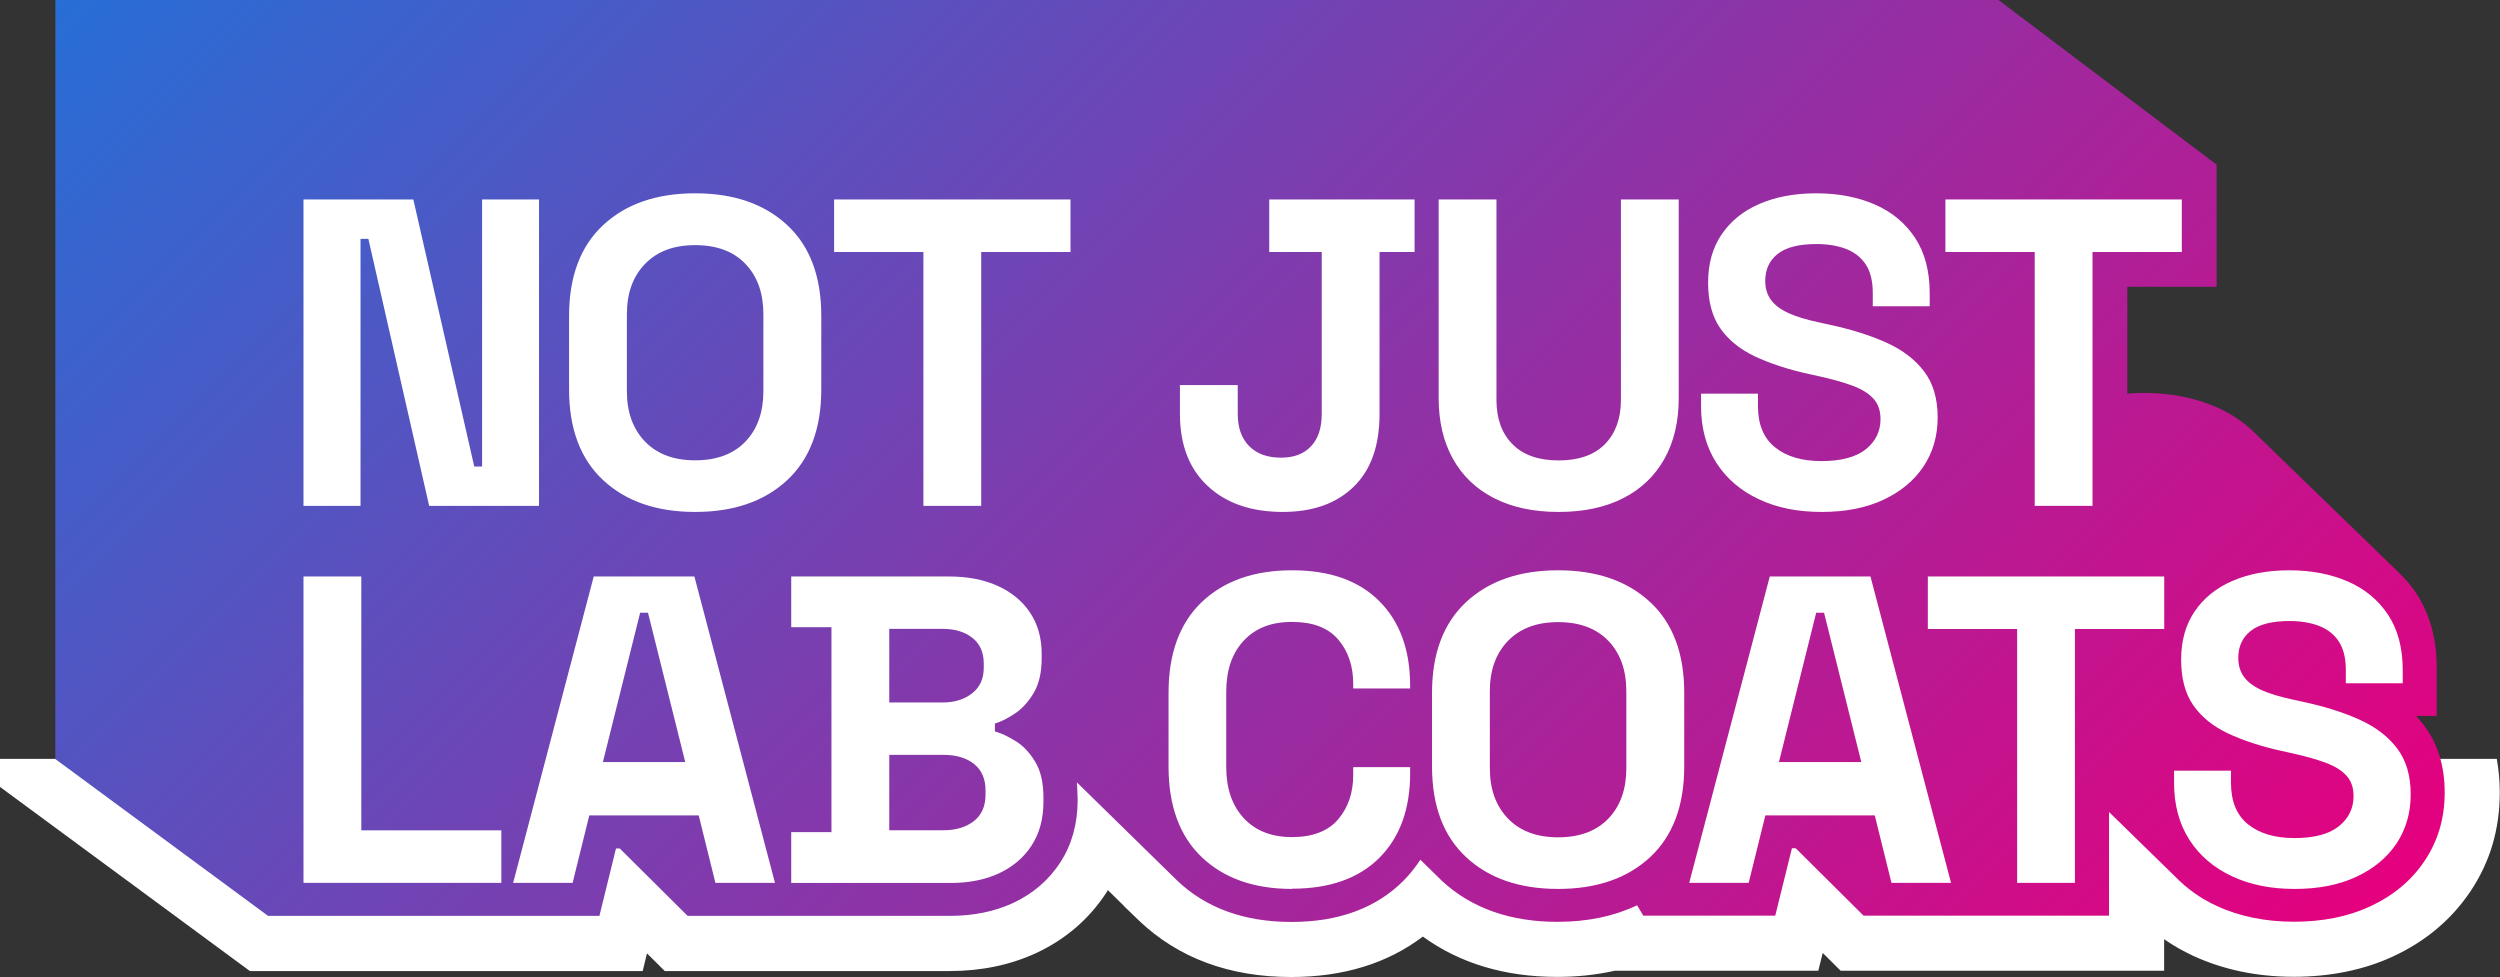
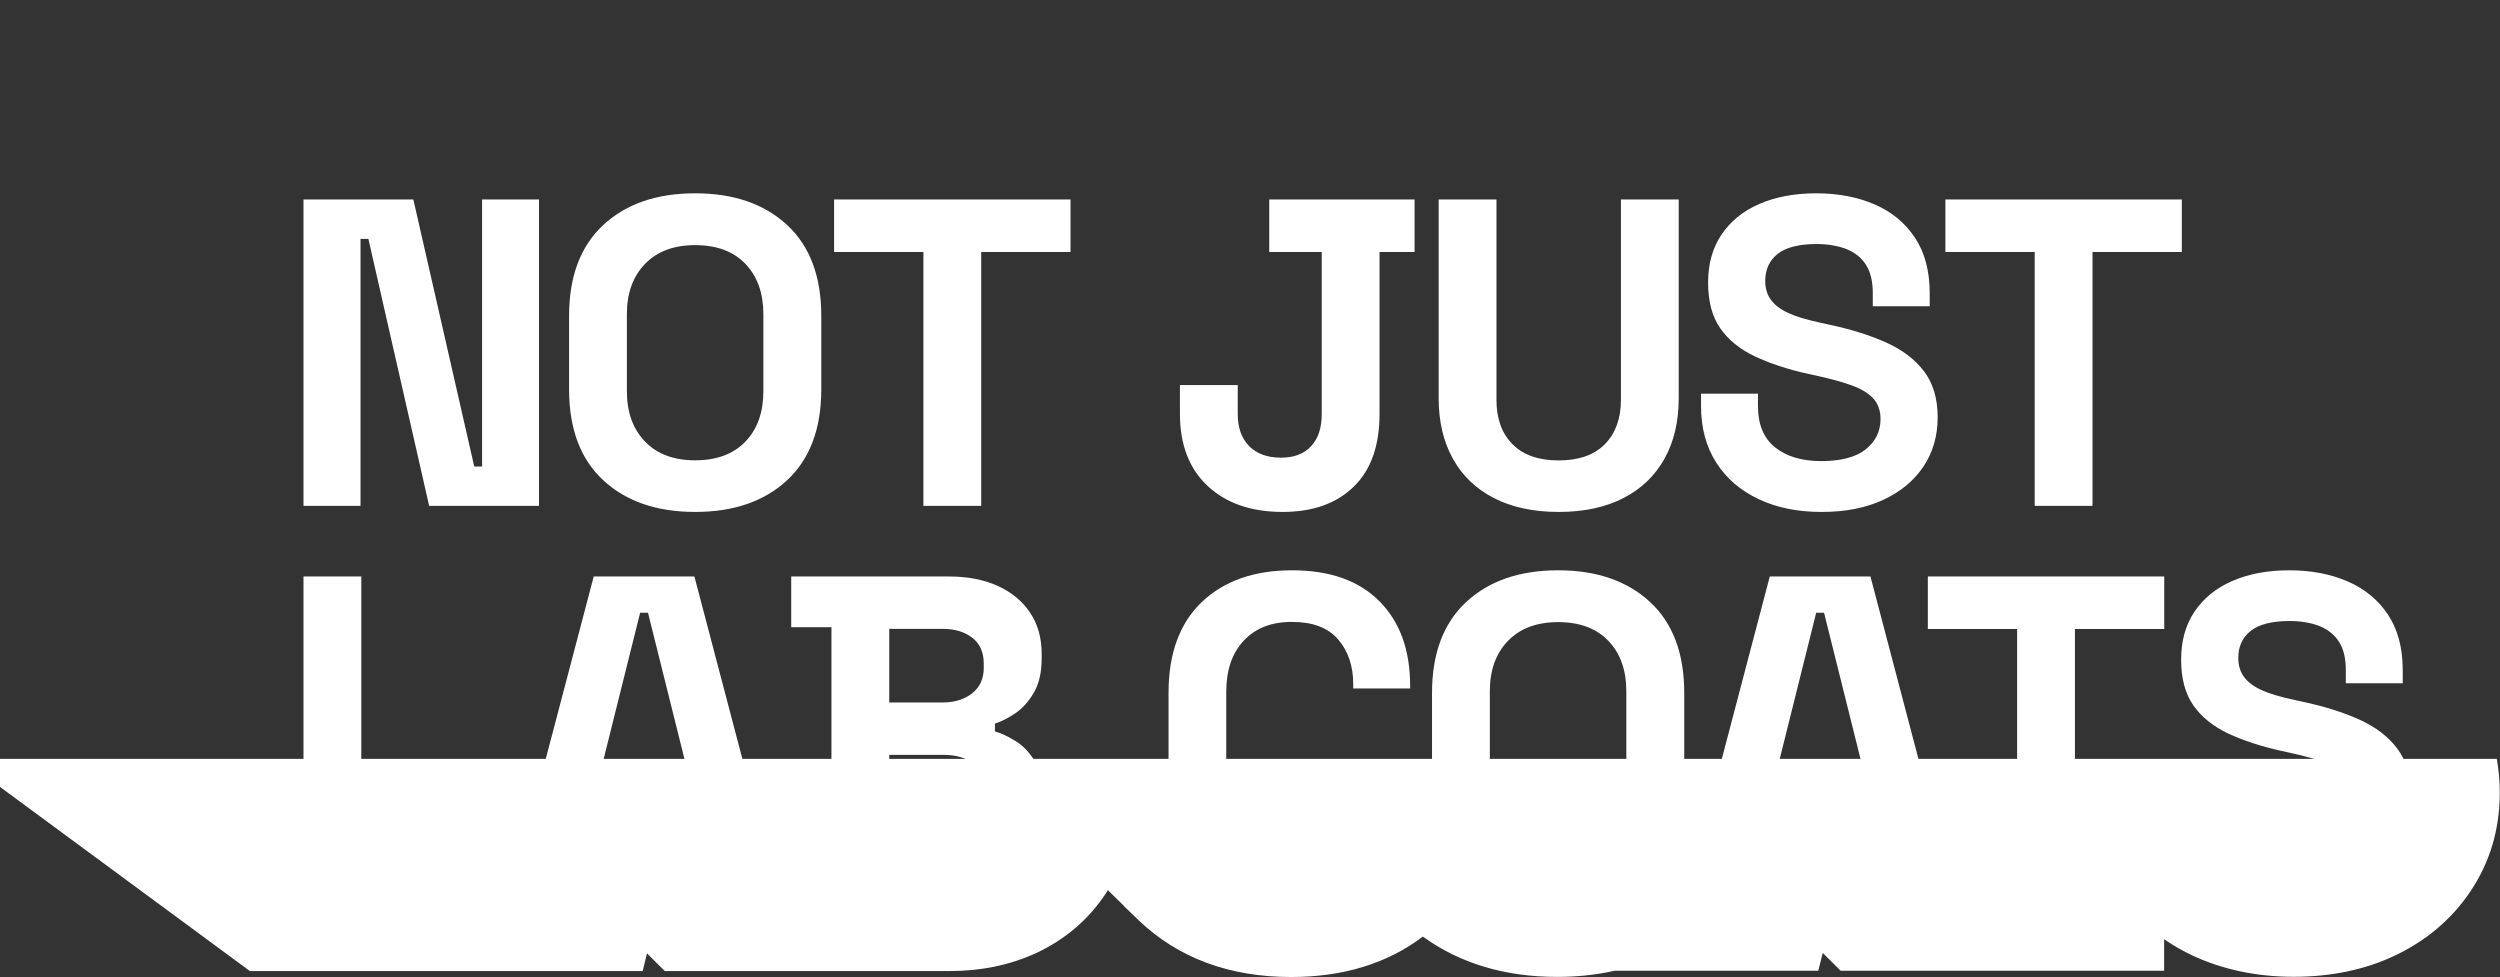
<svg xmlns="http://www.w3.org/2000/svg" id="Layer_2" data-name="Layer 2" viewBox="0 0 226.2 88.42">
  <rect x="0" y="0" width="226.2" height="88.42" fill="#333333" stroke="none" />
  <defs>
    <style>
      .cls-1 {
        fill: url(#linear-gradient);
      }

      .cls-1, .cls-2 {
        stroke-width: 0px;
      }

      .cls-2 {
        fill: #fff;
      }
    </style>
    <linearGradient id="linear-gradient" x1="32.99" y1="113.99" x2="179.29" y2="-32.29" gradientTransform="translate(0 86) scale(1 -1)" gradientUnits="userSpaceOnUse">
      <stop offset="0" stop-color="#276ed6" />
      <stop offset="1" stop-color="#e5007e" />
    </linearGradient>
  </defs>
  <g id="Layer_2-2" data-name="Layer 2">
    <path class="cls-2" d="m0,68.68v2.52l22.61,16.66h35.54l.39-1.6,1.61,1.6h25.8c2.84,0,5.47-.55,7.81-1.63,2.65-1.24,4.78-3.07,6.34-5.46.05-.07.1-.15.14-.23.53.52,1.03,1.01,1.46,1.43v.02s1.34,1.29,1.34,1.29c3.56,3.4,8.2,5.12,13.78,5.12,4.72,0,8.72-1.23,11.92-3.66,3.33,2.42,7.42,3.65,12.16,3.65,1.82,0,3.57-.19,5.21-.56h18.41l.4-1.61,1.62,1.61h29.27v-2.85c.82.57,1.7,1.07,2.62,1.5,2.73,1.26,5.79,1.9,9.1,1.9s6.36-.62,8.99-1.84c2.94-1.36,5.29-3.34,7-5.88,1.79-2.68,2.66-5.62,2.66-8.99,0-1.04-.1-2.04-.27-3.01H0Z" />
    <g id="Layer_1-2" data-name="Layer 1-2">
-       <path class="cls-1" d="m5,0h175.82l19.74,14.9v11.05h-8.08v9.67c.48-.04.97-.07,1.47-.07,2.41,0,4.61.43,6.55,1.27,1.4.61,2.62,1.44,3.63,2.47.11.1.22.21.32.31.11.1.22.21.32.31.11.1.22.21.32.31.11.1.22.21.32.31.11.1.22.21.32.31.11.1.22.21.32.31.11.1.22.21.32.31.11.1.22.21.32.31.11.1.22.21.32.31.11.1.22.21.32.31.11.1.22.21.32.31.11.1.22.21.32.31.11.1.22.21.32.31.11.1.22.21.32.31.11.1.22.21.32.31.11.1.22.21.32.31.11.1.22.21.32.31.11.1.22.21.32.31.11.1.22.21.32.31.11.1.22.21.32.31.11.1.22.21.32.31.11.1.22.21.32.31.11.1.22.21.32.31.11.1.22.21.32.31.11.1.22.21.32.31.11.1.22.21.32.31.11.1.22.21.32.31.11.1.22.21.32.31.11.1.22.21.32.31.11.1.22.21.32.31.11.1.22.21.32.31.11.1.22.21.32.31.11.1.22.21.32.31.11.1.22.21.32.31.11.1.22.21.32.31.11.1.22.21.32.31.11.1.22.21.32.31.11.1.22.21.32.31.11.1.22.21.32.31.11.1.22.21.32.31.64.59,1.21,1.26,1.7,2,1.23,1.86,1.85,4.13,1.85,6.75v4.34h-1.87c.26.27.49.55.72.85,1.24,1.64,1.87,3.68,1.87,6.06s-.61,4.4-1.82,6.21c-1.18,1.76-2.84,3.15-4.94,4.12-1.98.92-4.3,1.38-6.89,1.38s-4.95-.49-7-1.44c-1.42-.66-2.64-1.53-3.67-2.58-.11-.1-5.96-5.83-6.05-5.91v9.38h-22.21l-6.14-6.1h-.34l-1.51,6.1h-11.94l-.56-.94h0c-2.07.99-4.48,1.5-7.2,1.5-4.29,0-7.81-1.25-10.46-3.71-.08-.07-1.9-1.86-1.93-1.89l-.02-.02c-.45.68-.95,1.32-1.54,1.91-2.47,2.47-5.87,3.72-10.13,3.72s-7.73-1.26-10.33-3.74c-.07-.06-9.05-8.86-9.08-8.89.04.39.07,1.6.07,1.6,0,2.15-.53,4.05-1.58,5.66-1.04,1.59-2.47,2.82-4.27,3.66-1.67.77-3.58,1.16-5.7,1.16h-23.74l-6.14-6.1h-.34l-1.5,6.1h-29.98l-19.25-14.19V0Z" />
      <path class="cls-2" d="m27.46,45.77v-27.72h9.94l5.51,24.16h.71v-24.16h5.15v27.72h-9.94l-5.5-24.16h-.71v24.16h-5.16Zm35.44.55c-3.49,0-6.26-.96-8.32-2.87s-3.09-4.65-3.09-8.22v-6.65c0-3.56,1.03-6.3,3.09-8.22,2.06-1.91,4.83-2.87,8.32-2.87s6.26.96,8.32,2.87c2.06,1.91,3.09,4.65,3.09,8.22v6.65c0,3.56-1.03,6.3-3.09,8.22-2.06,1.91-4.83,2.87-8.32,2.87Zm0-4.67c1.95,0,3.47-.57,4.55-1.7,1.08-1.13,1.62-2.65,1.62-4.55v-6.97c0-1.9-.54-3.42-1.62-4.55-1.08-1.13-2.6-1.7-4.55-1.7s-3.44.57-4.54,1.7c-1.1,1.14-1.64,2.65-1.64,4.55v6.97c0,1.9.55,3.42,1.64,4.55,1.1,1.14,2.61,1.7,4.54,1.7Zm20.65,4.12v-22.97h-8.08v-4.75h21.39v4.75h-8.08v22.97s-5.23,0-5.23,0Zm32.52.55c-2.85,0-5.12-.78-6.79-2.34-1.68-1.56-2.52-3.74-2.52-6.53v-2.61h5.23v2.61c0,1.24.34,2.21,1.03,2.91s1.65,1.05,2.89,1.05c1.16,0,2.07-.34,2.71-1.03.65-.69.97-1.66.97-2.93v-14.65h-4.75v-4.75h13.15v4.75h-3.17v14.65c0,2.88-.78,5.08-2.34,6.59-1.56,1.52-3.7,2.28-6.42,2.28h0Zm24.95,0c-2.27,0-4.22-.42-5.84-1.25s-2.87-2.02-3.72-3.56c-.86-1.54-1.29-3.37-1.29-5.48v-17.98h5.23v18.14c0,1.69.48,3.02,1.45,4,.96.98,2.36,1.47,4.18,1.47s3.21-.49,4.18-1.47c.96-.98,1.45-2.31,1.45-4v-18.14h5.23v17.98c0,2.11-.43,3.94-1.29,5.48s-2.1,2.73-3.72,3.56-3.57,1.25-5.84,1.25h-.02Zm23.78,0c-2.14,0-4.03-.38-5.66-1.15-1.64-.77-2.92-1.86-3.84-3.29s-1.39-3.14-1.39-5.15v-1.11h5.15v1.11c0,1.66.51,2.91,1.54,3.74s2.43,1.25,4.2,1.25,3.14-.36,4.02-1.07,1.33-1.62,1.33-2.73c0-.77-.22-1.39-.65-1.86-.44-.48-1.07-.86-1.9-1.17-.83-.3-1.84-.59-3.03-.85l-.91-.2c-1.9-.42-3.53-.96-4.89-1.6-1.36-.65-2.4-1.5-3.13-2.55-.73-1.06-1.09-2.43-1.09-4.12s.4-3.14,1.21-4.34c.81-1.2,1.94-2.13,3.41-2.77s3.19-.97,5.17-.97,3.74.34,5.29,1.01c1.54.67,2.76,1.68,3.64,3.01s1.33,3,1.33,5.01v1.19h-5.15v-1.19c0-1.06-.2-1.91-.61-2.55-.41-.65-1-1.12-1.76-1.43-.77-.3-1.68-.46-2.73-.46-1.58,0-2.75.3-3.5.89s-1.13,1.41-1.13,2.44c0,.69.18,1.27.53,1.74s.89.87,1.6,1.19,1.62.59,2.73.83l.91.2c1.98.42,3.7.96,5.17,1.62,1.47.66,2.61,1.53,3.43,2.61.82,1.08,1.23,2.47,1.23,4.16s-.43,3.17-1.29,4.46c-.86,1.28-2.07,2.28-3.64,3.01-1.57.73-3.43,1.09-5.56,1.09h-.03Zm19.3-.55v-22.97h-8.08v-4.75h21.39v4.75h-8.08v22.97h-5.23ZM27.46,79.88v-27.72h5.23v22.97h12.67v4.75h-17.9Zm18.97,0l7.29-27.72h9.11l7.29,27.72h-5.39l-1.51-6.1h-9.9l-1.51,6.1h-5.39,0Zm8.12-10.93h7.45l-3.37-13.51h-.71s-3.37,13.51-3.37,13.51Zm17.04,10.93v-4.59h3.64v-18.54h-3.64v-4.59h14.26c1.69,0,3.16.28,4.42.85,1.25.57,2.23,1.37,2.93,2.42.7,1.04,1.05,2.29,1.05,3.74v.4c0,1.27-.24,2.3-.71,3.11-.48.81-1.04,1.43-1.68,1.86-.65.44-1.26.75-1.84.93v.71c.58.16,1.21.46,1.9.89s1.27,1.06,1.76,1.88c.49.82.73,1.89.73,3.21v.4c0,1.53-.36,2.85-1.07,3.94-.71,1.1-1.7,1.93-2.95,2.52-1.25.58-2.71.87-4.38.87h-14.42Zm8.87-16.32h4.83c1.08,0,1.97-.28,2.67-.83.7-.55,1.05-1.32,1.05-2.3v-.4c0-1-.34-1.78-1.03-2.32s-1.58-.81-2.69-.81h-4.83v6.65h0Zm0,11.56h4.91c1.13,0,2.05-.28,2.75-.83s1.05-1.35,1.05-2.38v-.4c0-1.03-.34-1.82-1.03-2.38-.69-.55-1.61-.83-2.77-.83h-4.91v6.81h0Zm36.44,5.31c-3.43,0-6.15-.96-8.16-2.87s-3.01-4.65-3.01-8.22v-6.65c0-3.56,1-6.3,3.01-8.22,2.01-1.91,4.73-2.87,8.16-2.87s6.04.93,7.9,2.79,2.79,4.42,2.79,7.66v.24h-5.15v-.4c0-1.64-.46-2.98-1.37-4.04s-2.3-1.58-4.18-1.58-3.3.57-4.36,1.7c-1.06,1.14-1.58,2.68-1.58,4.63v6.81c0,1.93.53,3.47,1.58,4.61s2.51,1.72,4.36,1.72,3.27-.53,4.18-1.6,1.37-2.41,1.37-4.02v-.71h5.15v.55c0,3.25-.93,5.8-2.79,7.66s-4.5,2.79-7.9,2.79v.02Zm24.08,0c-3.49,0-6.26-.96-8.32-2.87-2.06-1.91-3.09-4.65-3.09-8.22v-6.65c0-3.56,1.03-6.3,3.09-8.22,2.06-1.91,4.83-2.87,8.32-2.87s6.26.96,8.32,2.87,3.09,4.65,3.09,8.22v6.65c0,3.56-1.03,6.3-3.09,8.22-2.06,1.91-4.83,2.87-8.32,2.87h0Zm0-4.67c1.95,0,3.47-.57,4.55-1.7s1.62-2.65,1.62-4.55v-6.97c0-1.9-.54-3.42-1.62-4.55s-2.6-1.7-4.55-1.7-3.44.57-4.54,1.7c-1.1,1.14-1.64,2.65-1.64,4.55v6.97c0,1.9.55,3.42,1.64,4.55,1.1,1.14,2.61,1.7,4.54,1.7Zm11.86,4.12l7.29-27.72h9.11l7.29,27.72h-5.39l-1.51-6.1h-9.9l-1.51,6.1h-5.39,0Zm8.12-10.93h7.45l-3.37-13.51h-.71l-3.37,13.51Zm21.55,10.93v-22.97h-8.08v-4.75h21.39v4.75h-8.08v22.97h-5.23Zm25.09.55c-2.14,0-4.03-.38-5.66-1.15-1.64-.77-2.92-1.86-3.84-3.29s-1.39-3.14-1.39-5.15v-1.11h5.15v1.11c0,1.66.51,2.91,1.54,3.74,1.03.83,2.43,1.25,4.2,1.25s3.14-.36,4.02-1.07,1.33-1.62,1.33-2.73c0-.77-.22-1.39-.65-1.86-.44-.48-1.07-.86-1.9-1.17-.83-.3-1.84-.59-3.03-.85l-.91-.2c-1.9-.42-3.53-.96-4.89-1.6-1.36-.65-2.4-1.5-3.13-2.55-.73-1.06-1.09-2.43-1.09-4.12s.4-3.14,1.21-4.34c.81-1.2,1.94-2.13,3.41-2.77s3.19-.97,5.17-.97,3.74.34,5.29,1.01c1.54.67,2.76,1.68,3.64,3.01.88,1.33,1.33,3,1.33,5.01v1.19h-5.15v-1.19c0-1.06-.2-1.91-.61-2.55-.41-.65-1-1.12-1.76-1.43-.77-.3-1.68-.46-2.73-.46-1.58,0-2.75.3-3.5.89s-1.13,1.41-1.13,2.44c0,.69.18,1.27.53,1.74s.89.87,1.6,1.19,1.62.59,2.73.83l.91.2c1.98.42,3.7.96,5.17,1.62,1.47.66,2.61,1.53,3.43,2.61.82,1.08,1.23,2.47,1.23,4.16s-.43,3.17-1.29,4.46c-.86,1.28-2.07,2.28-3.64,3.01-1.57.73-3.43,1.09-5.56,1.09h-.03Z" />
    </g>
  </g>
</svg>